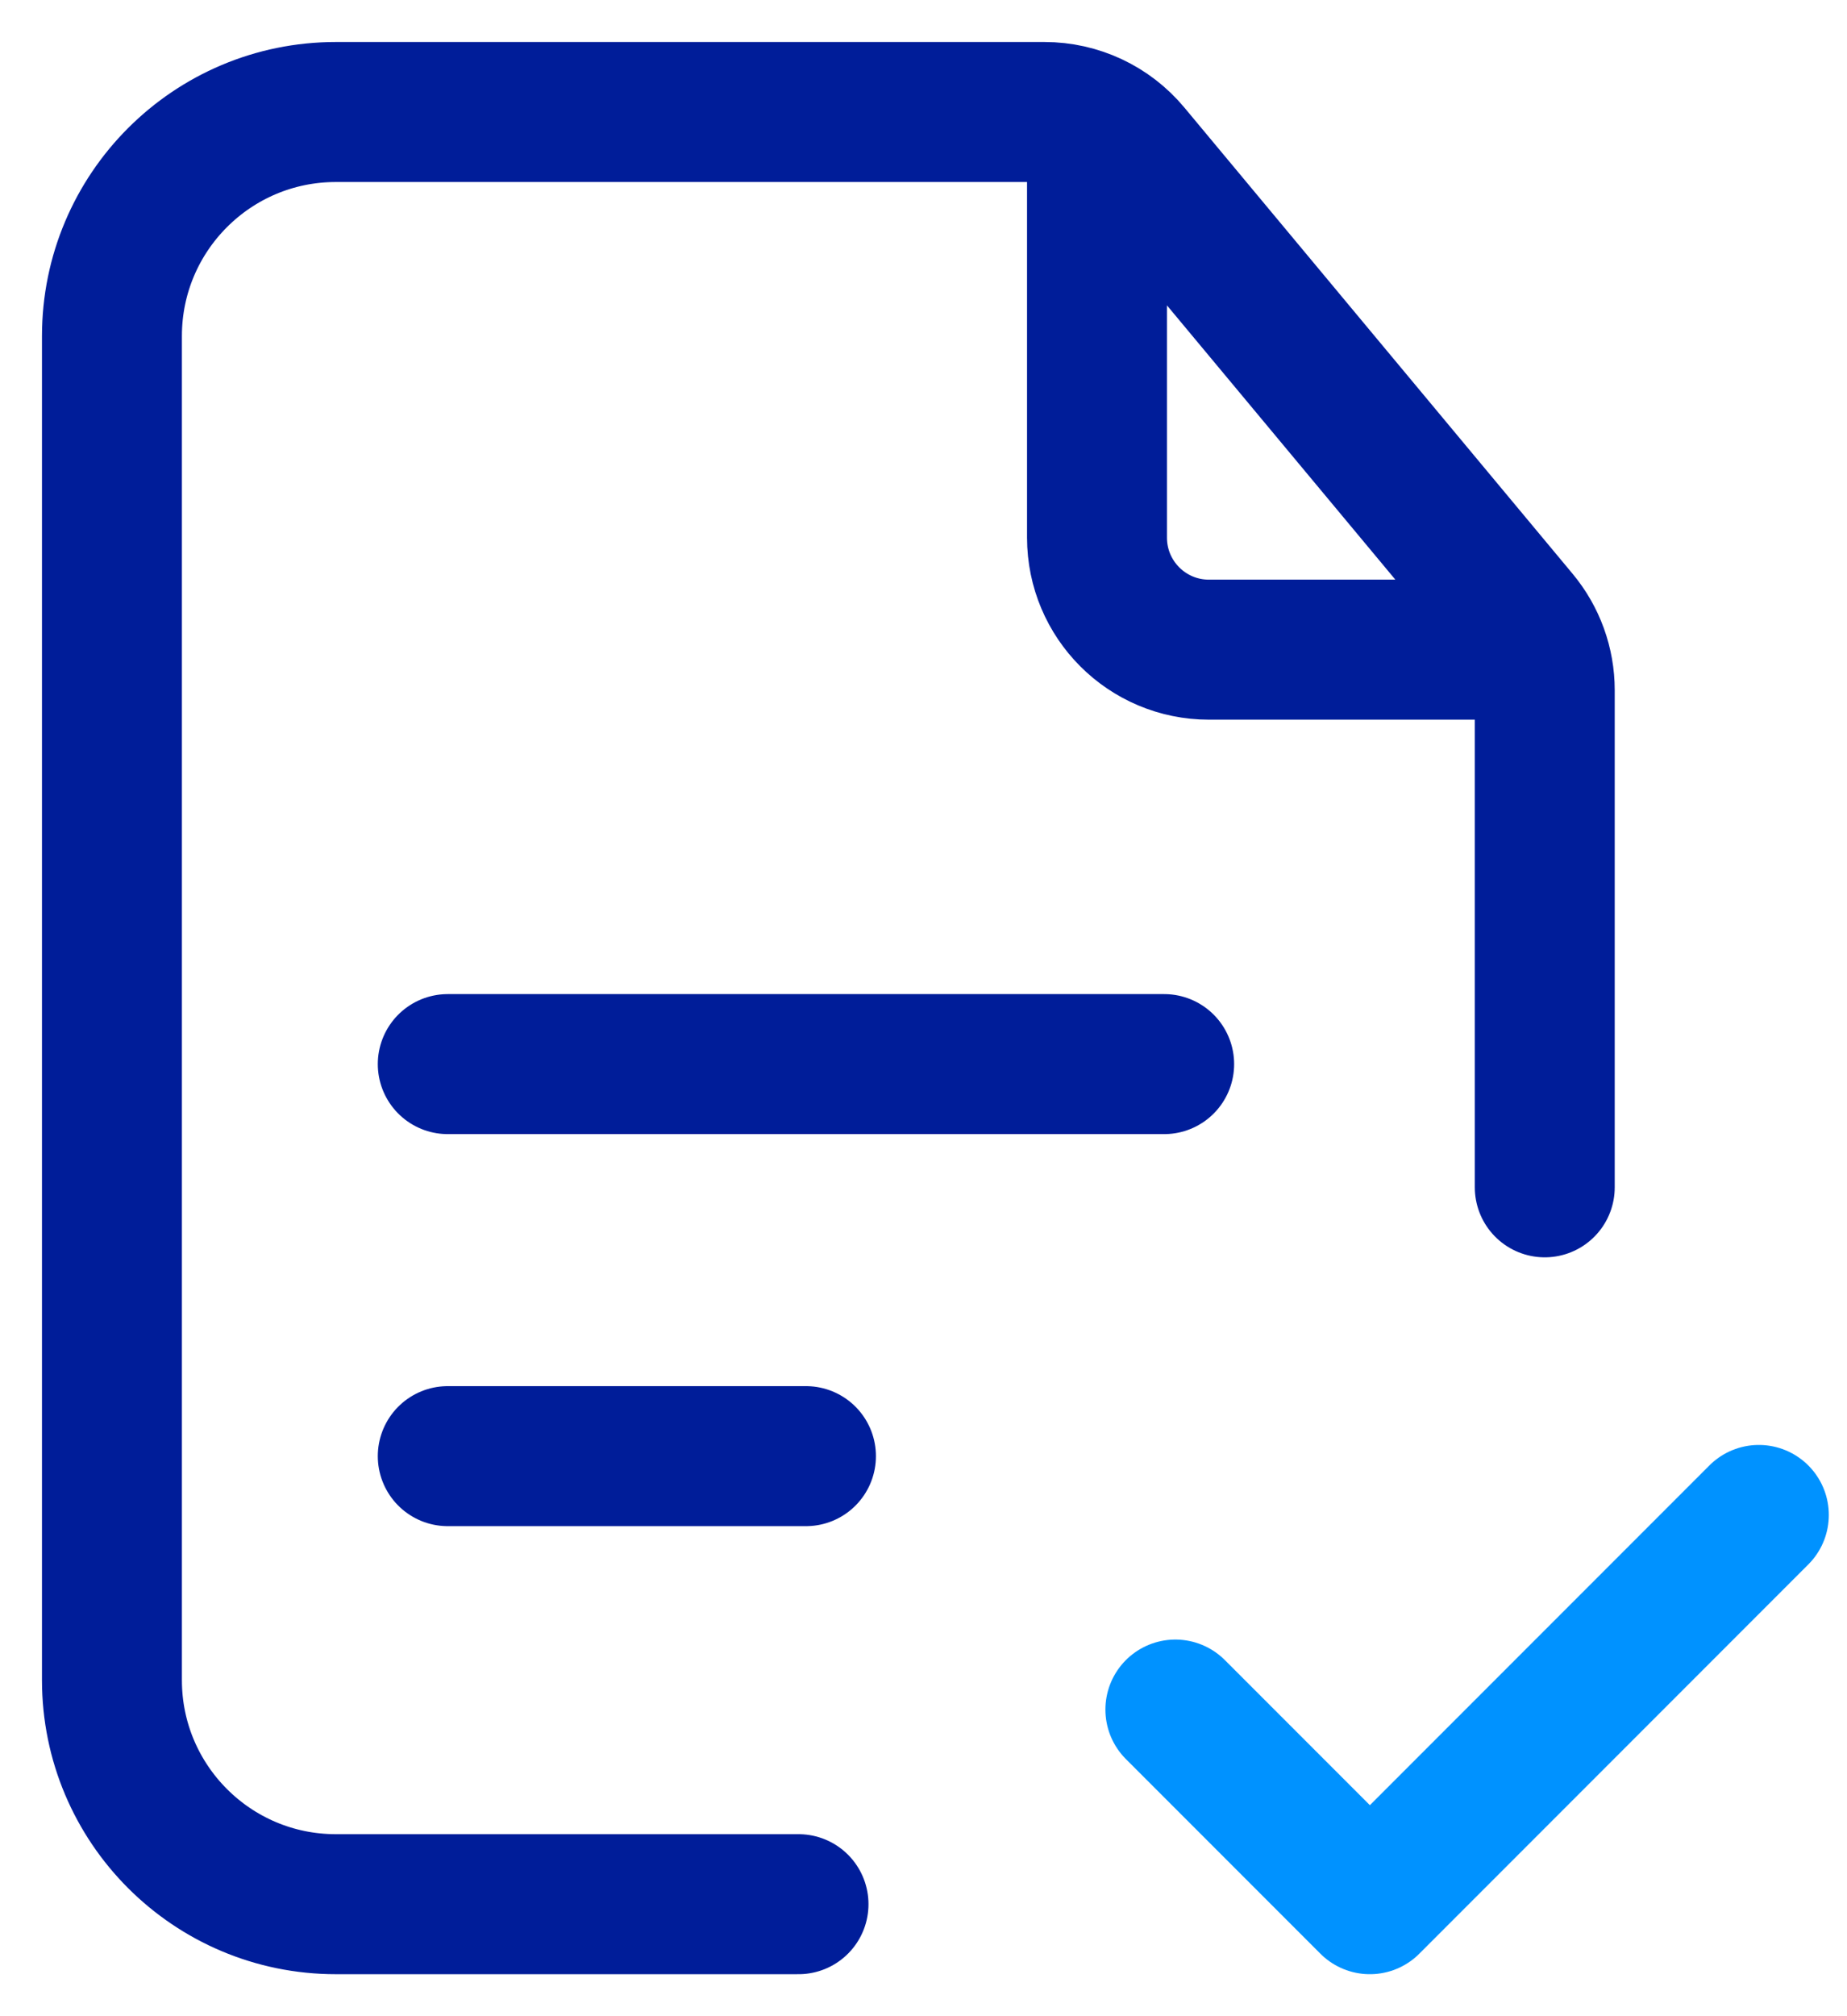
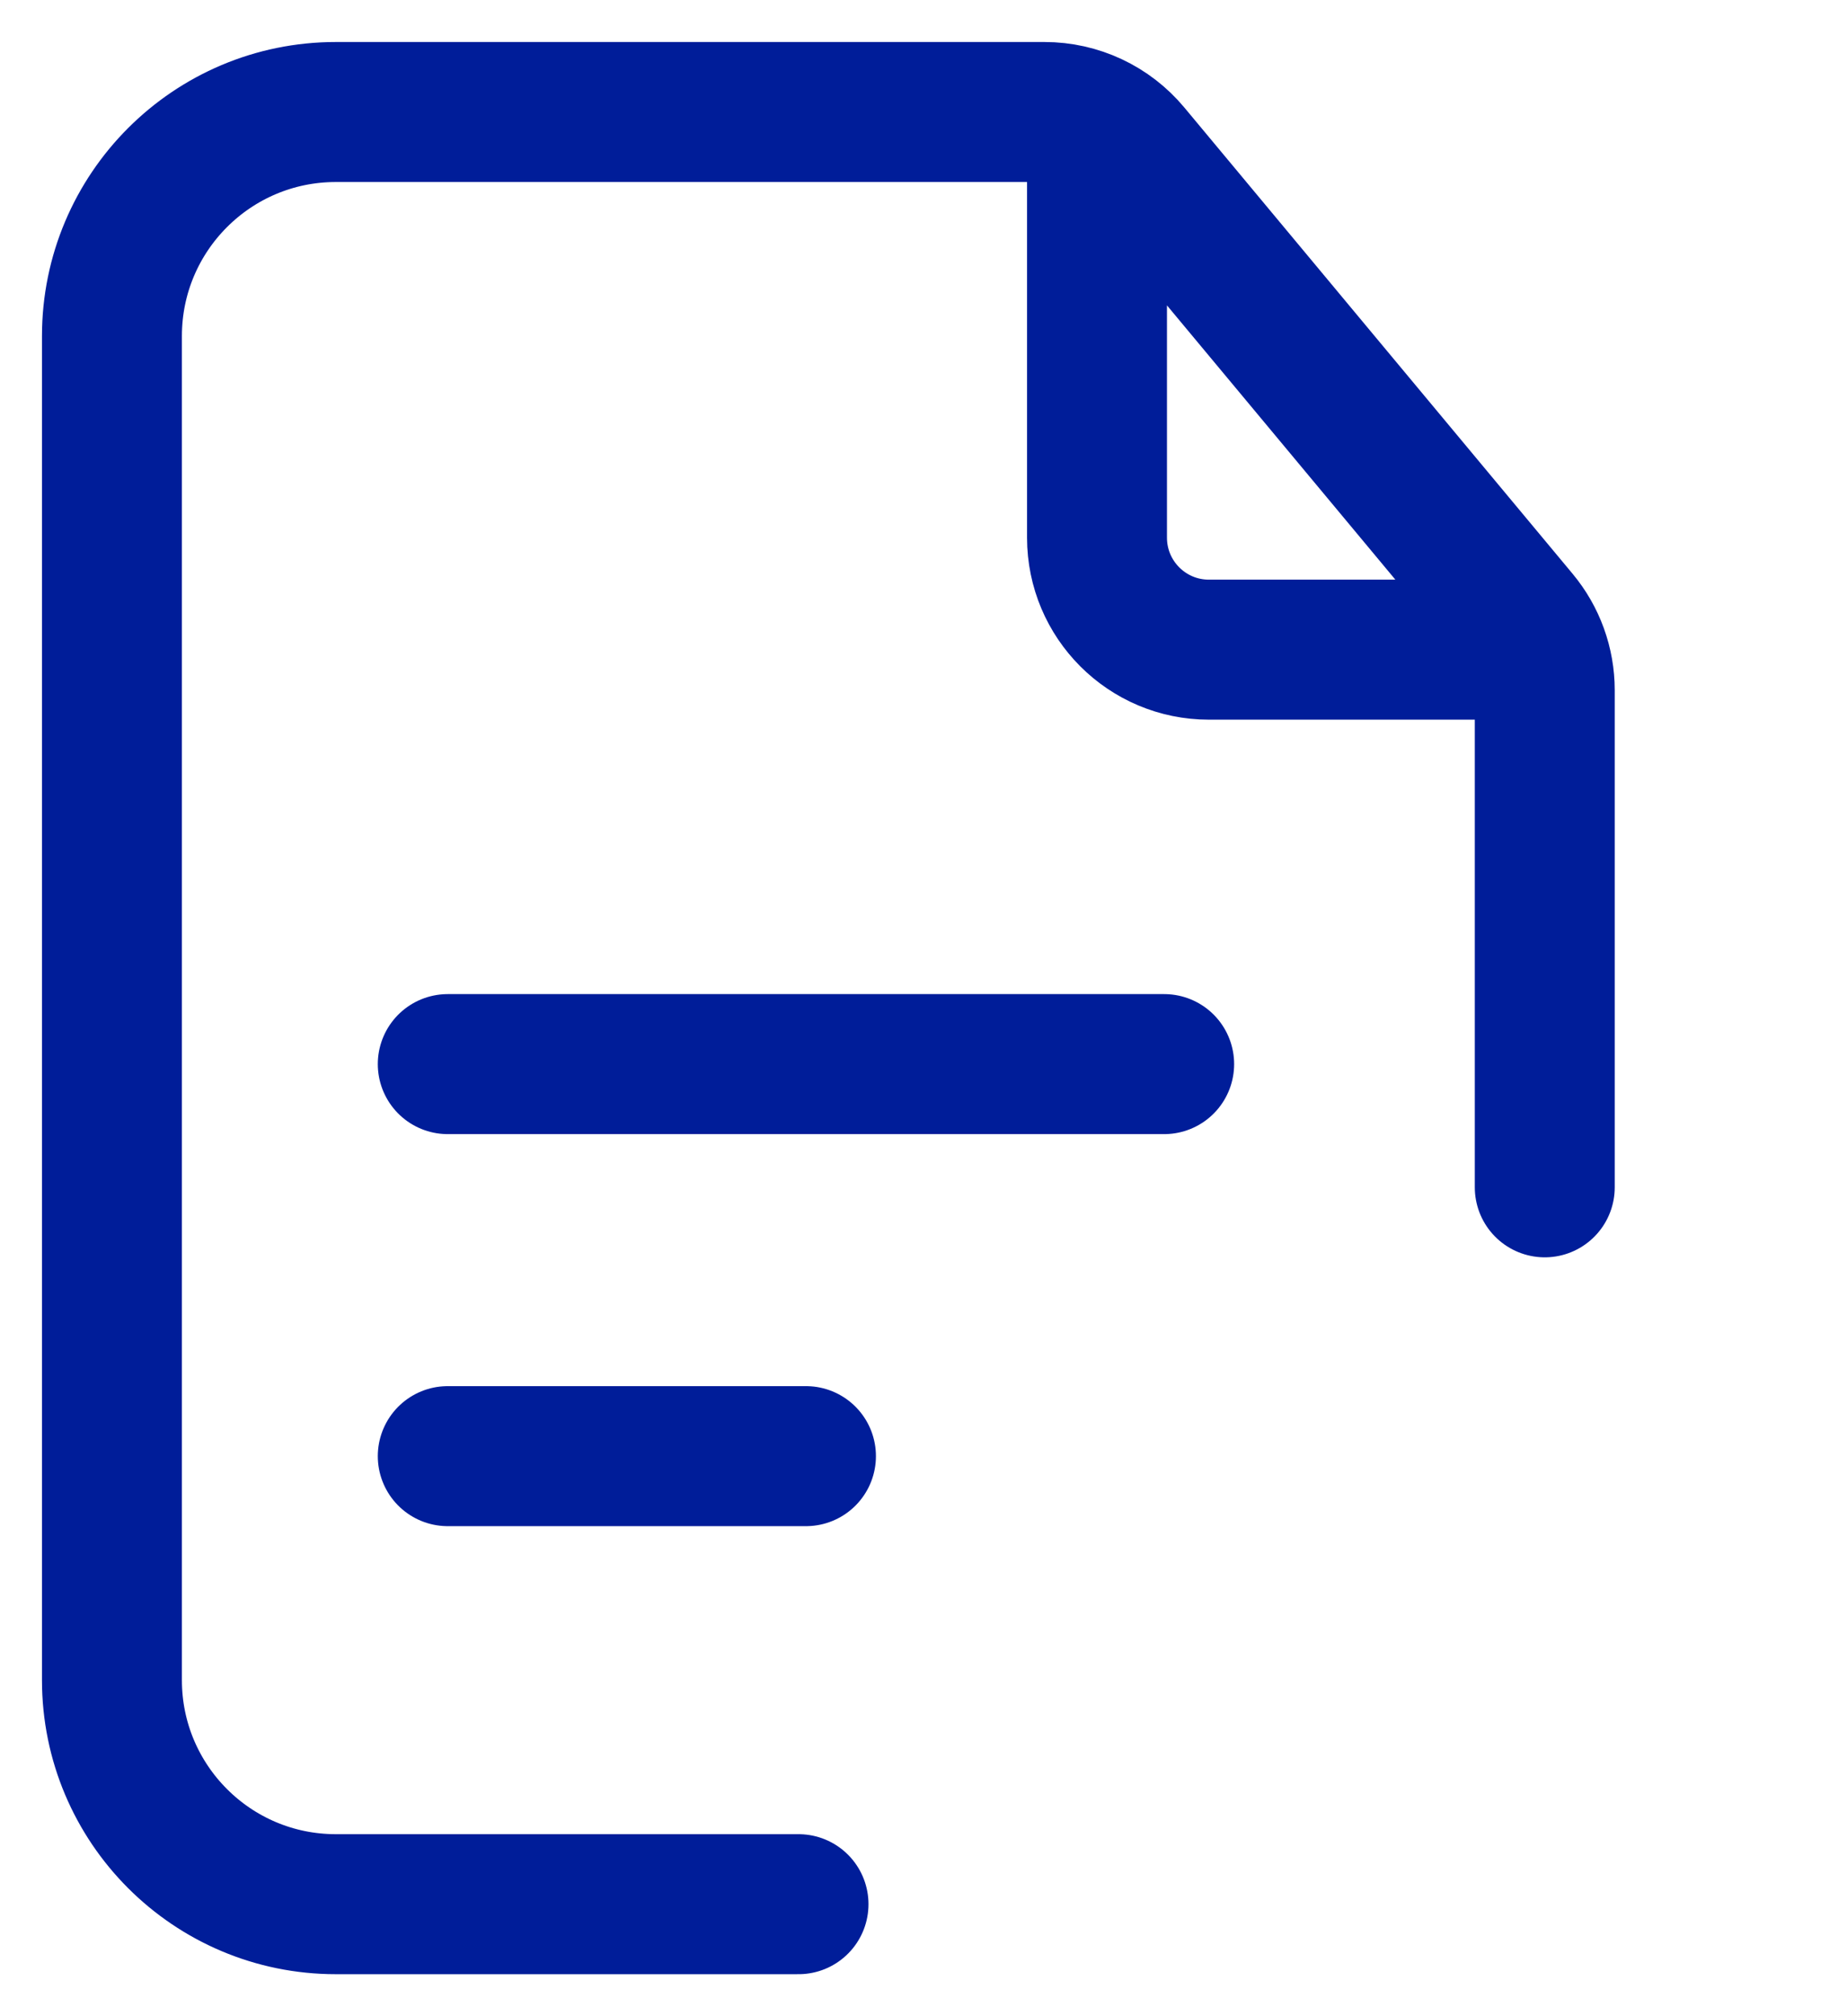
<svg xmlns="http://www.w3.org/2000/svg" width="33" height="36" viewBox="0 0 33 36" fill="none">
  <path d="M8 19H20.8M8 26H14.4M27.6 21.2V12.324C27.6 11.856 27.436 11.403 27.136 11.044L20.2 2.72C19.82 2.264 19.257 2 18.663 2H6C3.791 2 2 3.791 2 6V30C2 32.209 3.791 34 6 34H14.267M19.6 2.8V9.6C19.6 10.705 20.495 11.6 21.6 11.6H26.8" stroke="#001D99" stroke-width="2.5" stroke-linecap="round" />
-   <path d="M21 30.525L24.475 34L31.425 27.05" stroke="#0092FF" stroke-width="2.5" stroke-linecap="round" stroke-linejoin="round" />
</svg>